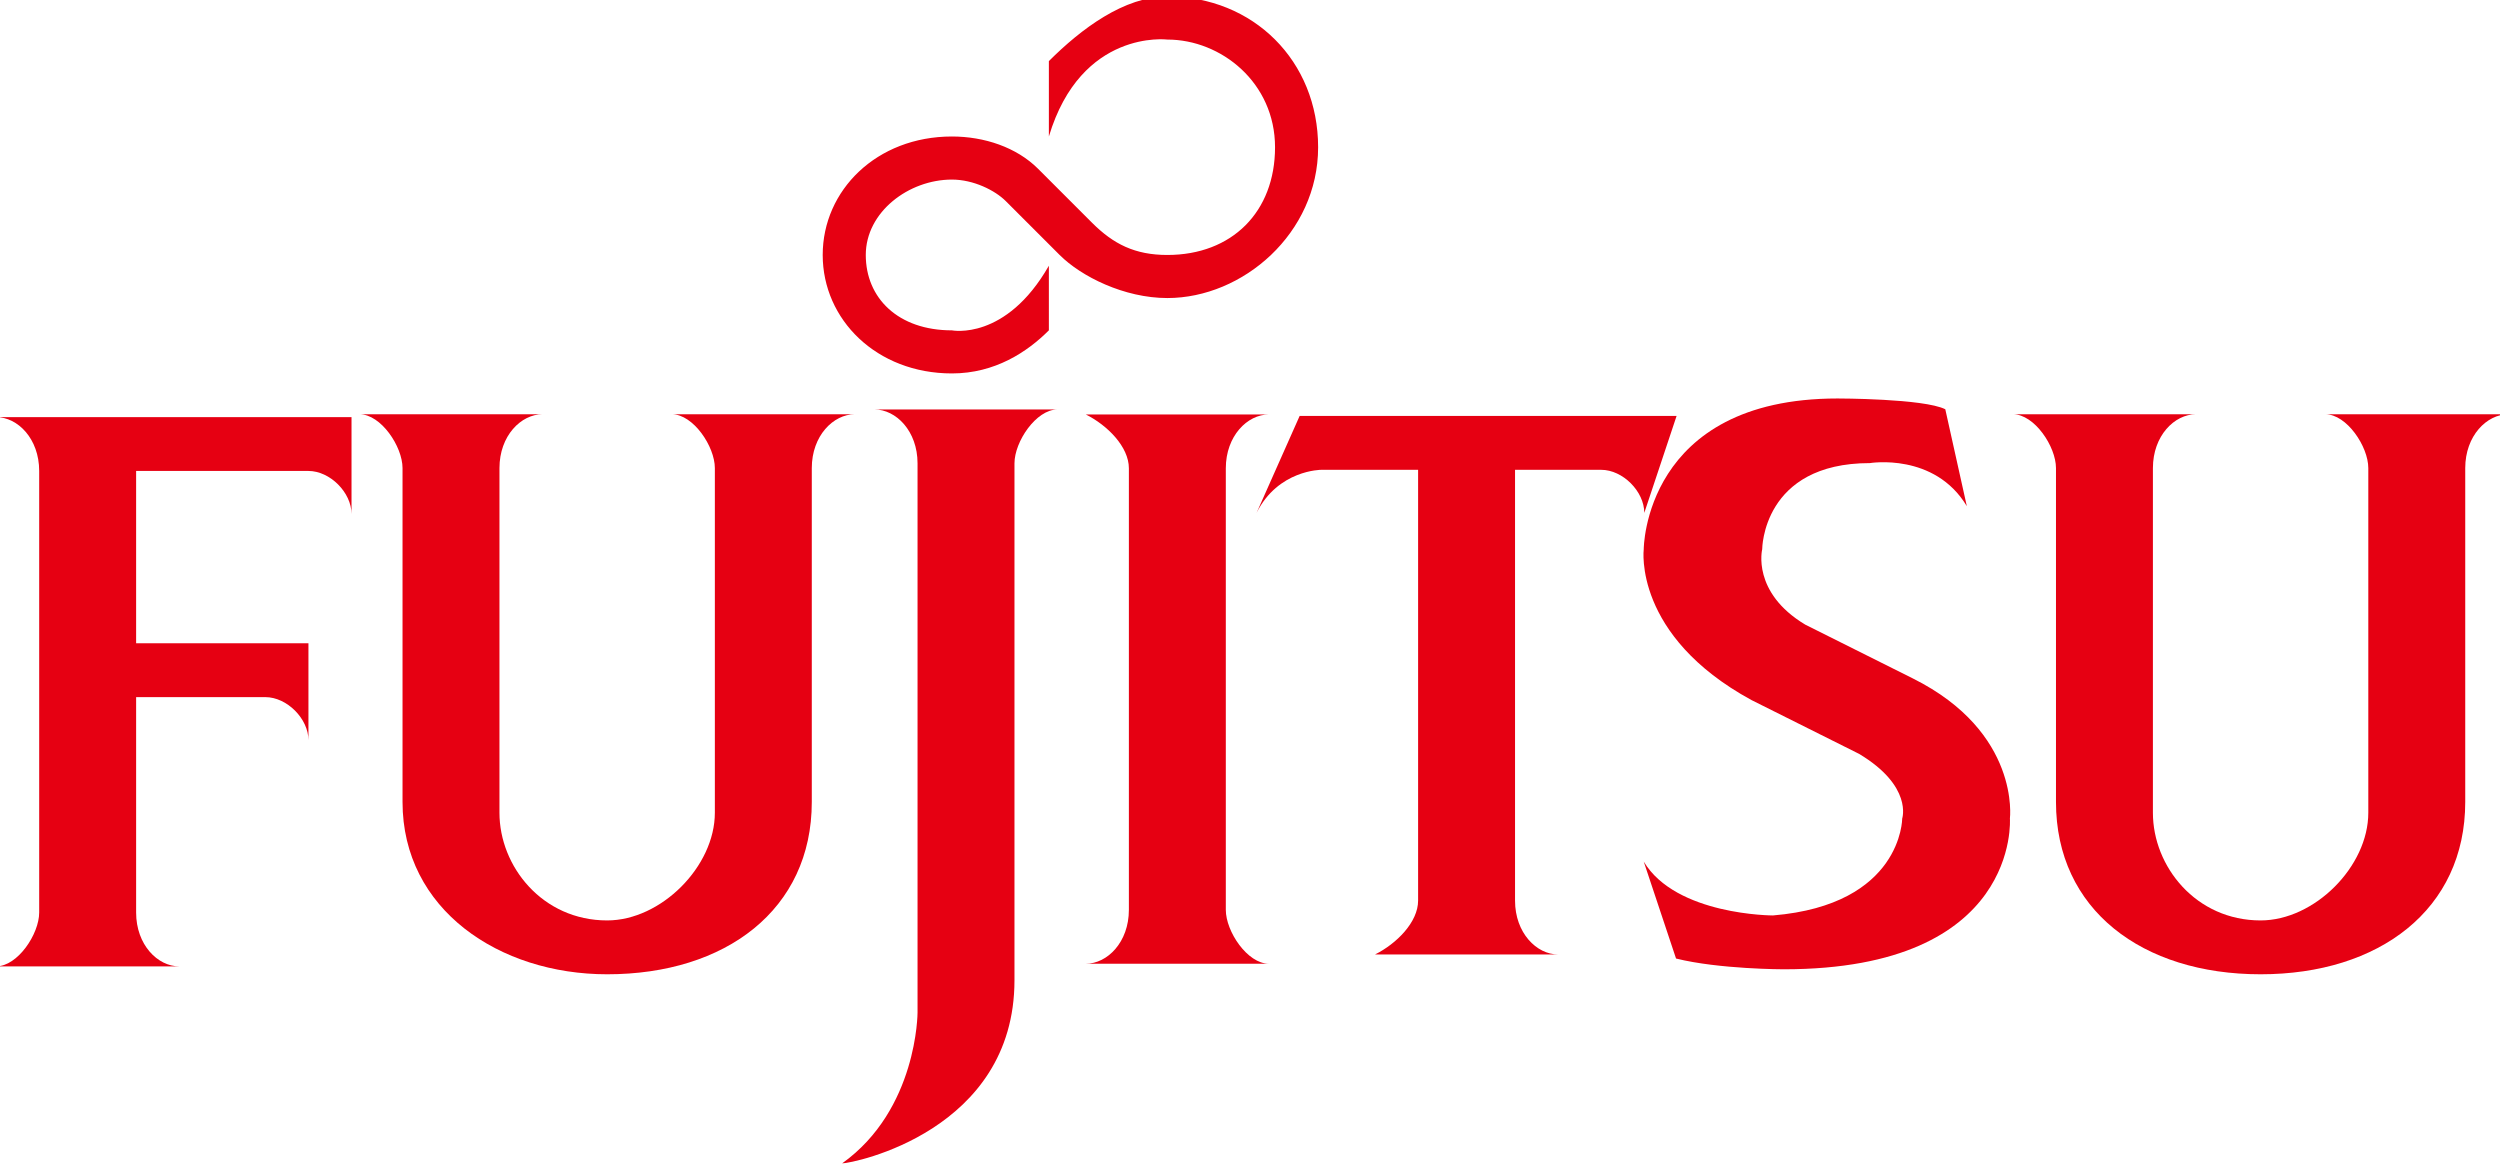
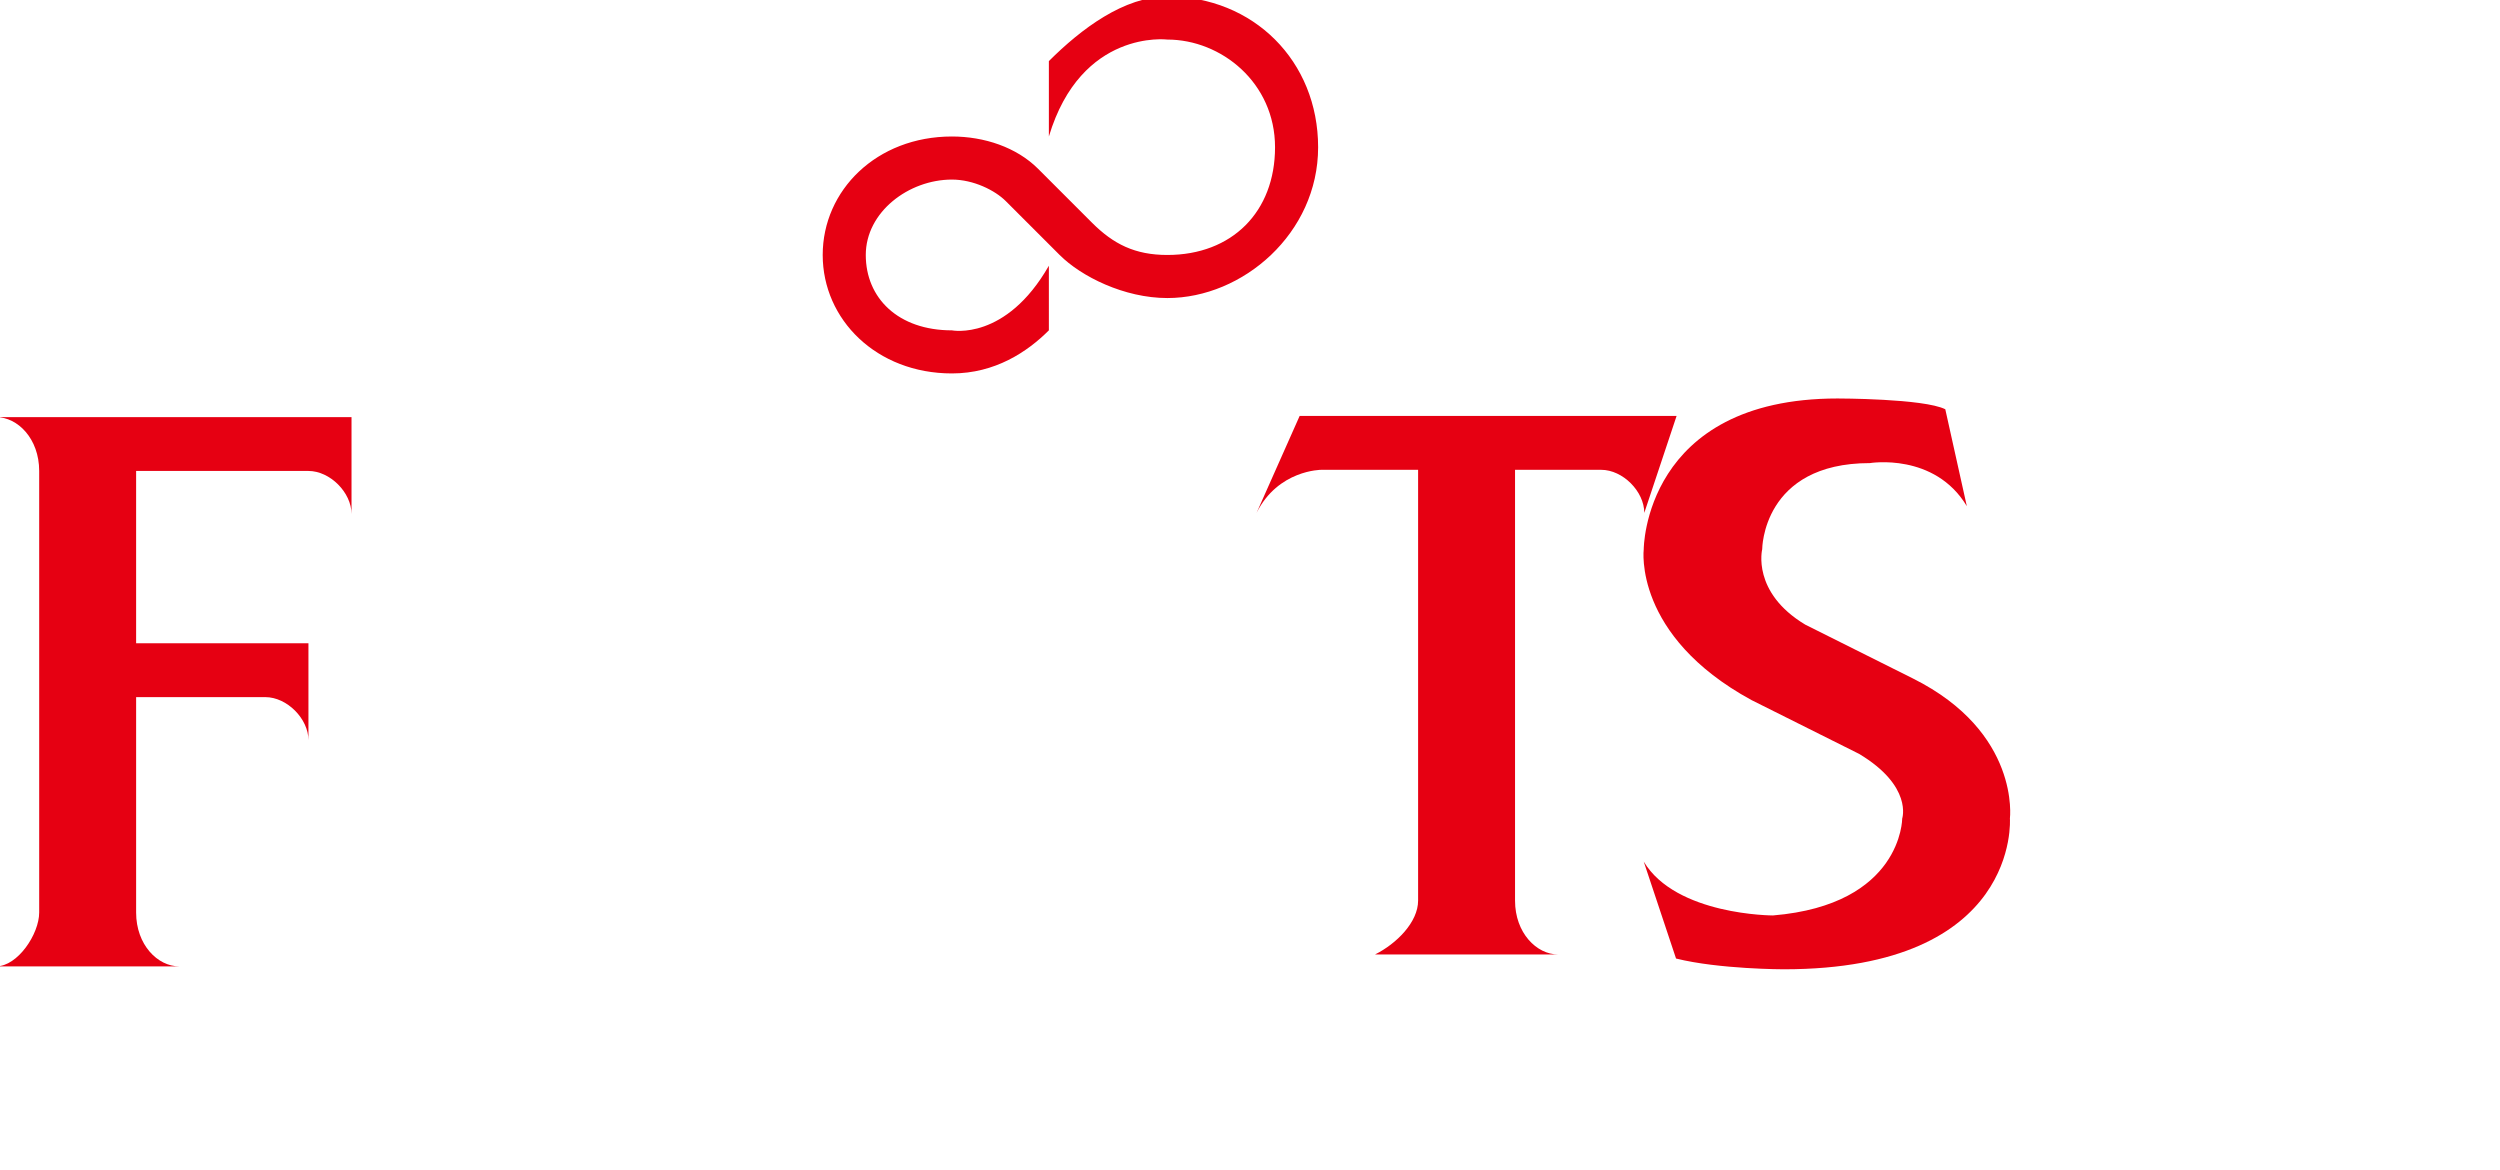
<svg xmlns="http://www.w3.org/2000/svg" version="1.1" id="Layer_1" x="0px" y="0px" viewBox="0 0 98.7 46.2" style="enable-background:new 0 0 98.7 46.2;" xml:space="preserve">
  <style type="text/css">
	.st0{fill:#E60012;}
</style>
  <g id="layer1" transform="translate(-398.571,-700.482)">
    <g>
      <g id="g5598_00000142144720307551431360000016275080563313510572_" transform="matrix(4.252,0,0,-4.252,426.906,839.407)">
        <path id="path5600_00000114753854158035043860000010385188727345551248_" class="st0" d="M-5.4,26.2h1.2c0.2,0,0.4-0.2,0.4-0.4h0     v0.9h-1.6v1.6h1.6c0.2,0,0.4-0.2,0.4-0.4h0v0.9h-3.3v0c0.2,0,0.4-0.2,0.4-0.5v-4.1c0-0.2-0.2-0.5-0.4-0.5v0H-5v0     c-0.2,0-0.4,0.2-0.4,0.5V26.2z" />
      </g>
      <g id="g5602_00000097501000168822837800000010068668497835746456_" transform="matrix(4.252,0,0,-4.252,499.928,863.105)">
-         <path id="path5604_00000075133844927180544440000018119400465815268280_" class="st0" d="M-19.2,30.7c0-0.5,0.4-1,1-1     c0.5,0,1,0.5,1,1v3.2c0,0.2-0.2,0.5-0.4,0.5v0h1.7v0c-0.2,0-0.4-0.2-0.4-0.5v-3.1c0-1-0.8-1.6-1.9-1.6c-1,0-1.9,0.6-1.9,1.6v3.1     c0,0.2-0.2,0.5-0.4,0.5v0h1.7v0c-0.2,0-0.4-0.2-0.4-0.5L-19.2,30.7z" />
-       </g>
+         </g>
      <g id="g5606_00000084492089688815171380000006534689633185452421_" transform="matrix(4.252,0,0,-4.252,791.72,801.679)">
        <path id="path5608_00000115490780415916572660000001411668151340669597_" class="st0" d="M-74.2,19.1c-0.3,0.5-0.9,0.4-0.9,0.4     c-1,0-1-0.8-1-0.8s-0.1-0.4,0.4-0.7l1-0.5c1-0.5,0.9-1.3,0.9-1.3s0.1-1.4-2.1-1.4c0,0-0.6,0-1,0.1l-0.3,0.9h0     c0.3-0.5,1.2-0.5,1.2-0.5c1.2,0.1,1.2,0.9,1.2,0.9s0.1,0.3-0.4,0.6l-1,0.5c-1.1,0.6-1,1.4-1,1.4s0,1.4,1.8,1.4c0,0,0.8,0,1-0.1     L-74.2,19.1L-74.2,19.1L-74.2,19.1z" />
      </g>
      <g id="g5610_00000114781016475548281300000010568731180485043626_" transform="matrix(4.252,0,0,-4.252,617.714,746.69)">
        <path id="path5612_00000070080073943016374190000003638789890315988382_" class="st0" d="M-41.4,8.8c0.2-0.2,0.4-0.3,0.7-0.3     c0.6,0,1,0.4,1,1s-0.5,1-1,1c0,0-0.8,0.1-1.1-0.9v0.7c0.3,0.3,0.7,0.6,1.1,0.6c0.8,0,1.4-0.6,1.4-1.4s-0.7-1.4-1.4-1.4     c-0.4,0-0.8,0.2-1,0.4L-42.2,9c-0.1,0.1-0.3,0.2-0.5,0.2c-0.4,0-0.8-0.3-0.8-0.7c0-0.4,0.3-0.7,0.8-0.7c0,0,0.5-0.1,0.9,0.6V7.8     c-0.2-0.2-0.5-0.4-0.9-0.4c-0.7,0-1.2,0.5-1.2,1.1s0.5,1.1,1.2,1.1c0.3,0,0.6-0.1,0.8-0.3L-41.4,8.8z" />
      </g>
      <g id="g5614_00000049905922112569765960000016637571490698800513_" transform="matrix(4.252,0,0,-4.252,623.424,794.231)">
-         <path id="path5616_00000121977862733645936410000017128878387914454663_" class="st0" d="M-42.4,17.7c0,0.2-0.2,0.4-0.4,0.5v0     h1.7v0c-0.2,0-0.4-0.2-0.4-0.5v-4.1c0-0.2,0.2-0.5,0.4-0.5v0h-1.7v0c0.2,0,0.4,0.2,0.4,0.5V17.7z" />
-       </g>
+         </g>
      <g id="g5618_00000049922291283972873970000016101009096421695154_" transform="matrix(4.252,0,0,-4.252,601.049,794.459)">
-         <path id="path5620_00000024687141214839724080000007328374382469607824_" class="st0" d="M-38.2,17.8c0,0.2,0.2,0.5,0.4,0.5v0     h-1.7v0c0.2,0,0.4-0.2,0.4-0.5v-5.1c0,0,0-0.9-0.7-1.4v0c0.1,0,1.6,0.3,1.6,1.7L-38.2,17.8z" />
-       </g>
+         </g>
      <g id="g5622_00000036937070315871047560000000185316128370962871_" transform="matrix(4.252,0,0,-4.252,650.575,803.645)">
        <path id="path5624_00000160897594827466259930000005191202114776001690_" class="st0" d="M-47.6,19.5L-47.6,19.5     c0.2,0.4,0.6,0.4,0.6,0.4h0.9v-4c0-0.2-0.2-0.4-0.4-0.5v0h1.7v0c-0.2,0-0.4,0.2-0.4,0.5v4h0.8c0.2,0,0.4-0.2,0.4-0.4h0l0.3,0.9     h-3.5L-47.6,19.5z" />
      </g>
      <g id="g5626_00000026868346317342618610000009111767437394007936_" transform="matrix(4.252,0,0,-4.252,828.405,863.105)">
-         <path id="path5628_00000113325624676601108300000008293001834905314177_" class="st0" d="M-81.1,30.7c0-0.5,0.4-1,1-1     c0.5,0,1,0.5,1,1v3.2c0,0.2-0.2,0.5-0.4,0.5v0h1.7v0c-0.2,0-0.4-0.2-0.4-0.5v-3.1c0-1-0.8-1.6-1.9-1.6s-1.9,0.6-1.9,1.6v3.1     c0,0.2-0.2,0.5-0.4,0.5v0h1.7v0c-0.2,0-0.4-0.2-0.4-0.5L-81.1,30.7z" />
-       </g>
+         </g>
    </g>
  </g>
</svg>